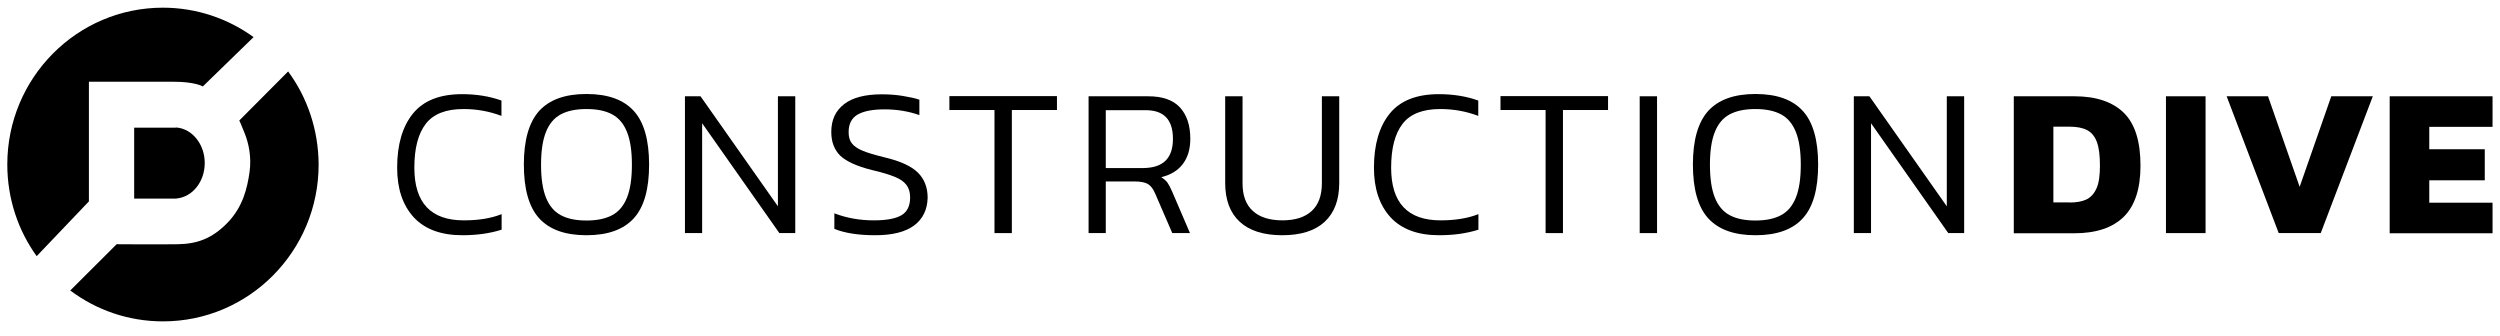
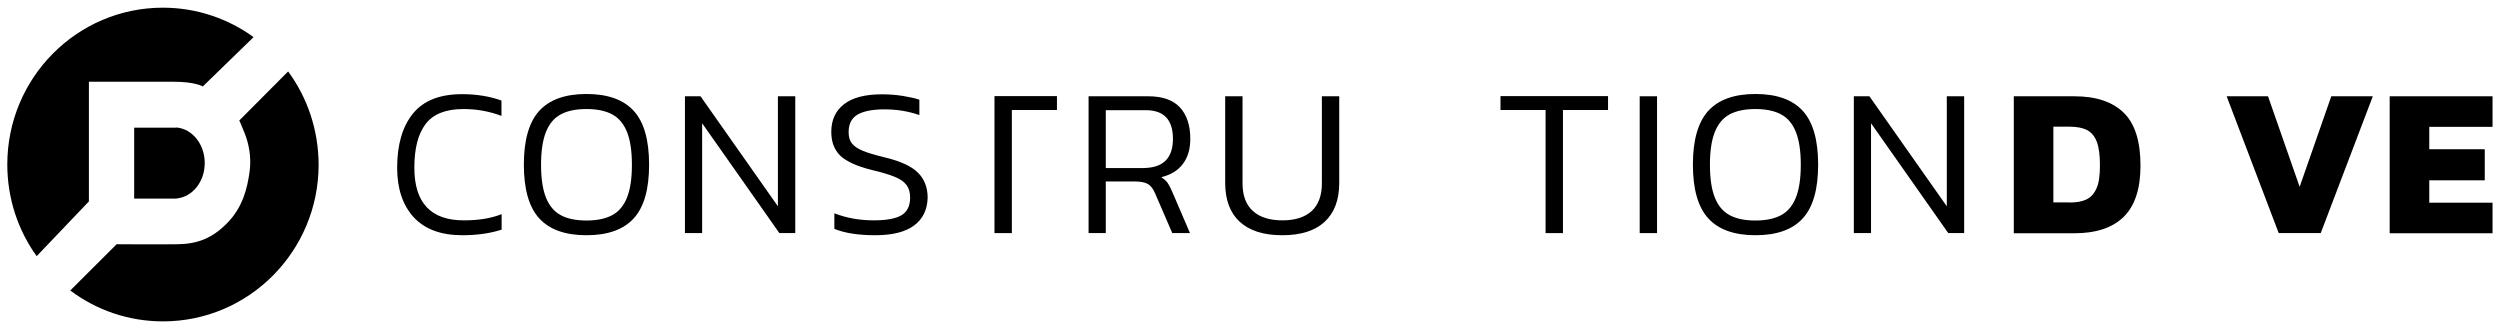
<svg xmlns="http://www.w3.org/2000/svg" width="238" height="32" viewBox="0 0 238 32" fill="none">
  <path d="M47.755 20.386V21.865C46.627 22.223 45.392 22.394 44.017 22.394C41.979 22.394 40.434 21.818 39.384 20.682C38.334 19.53 37.809 17.959 37.809 15.967C37.809 13.757 38.318 12.03 39.322 10.8C40.326 9.571 41.886 8.964 43.986 8.964C45.361 8.964 46.612 9.166 47.739 9.571V11.034C46.596 10.598 45.392 10.38 44.125 10.38C42.457 10.38 41.253 10.847 40.527 11.796C39.801 12.745 39.446 14.13 39.446 15.967C39.446 19.313 41.021 20.978 44.156 20.978C45.546 20.978 46.736 20.791 47.755 20.386Z" fill="black" />
  <path d="M60.343 20.775C59.37 21.849 57.871 22.394 55.833 22.394C53.794 22.394 52.296 21.849 51.323 20.775C50.35 19.702 49.871 17.99 49.871 15.671C49.871 13.352 50.35 11.656 51.323 10.567C52.296 9.493 53.794 8.948 55.833 8.948C57.871 8.948 59.37 9.493 60.343 10.567C61.316 11.64 61.794 13.352 61.794 15.671C61.794 18.005 61.316 19.702 60.343 20.775ZM59.694 12.574C59.385 11.796 58.922 11.236 58.288 10.893C57.655 10.551 56.837 10.38 55.833 10.38C54.829 10.38 54.01 10.551 53.377 10.893C52.744 11.236 52.28 11.796 51.971 12.574C51.663 13.352 51.508 14.379 51.508 15.687C51.508 16.978 51.663 18.021 51.971 18.799C52.28 19.577 52.744 20.137 53.377 20.48C54.01 20.822 54.829 20.993 55.833 20.993C56.837 20.993 57.655 20.822 58.288 20.48C58.922 20.137 59.385 19.577 59.694 18.799C60.003 18.021 60.157 16.994 60.157 15.687C60.157 14.379 60.003 13.352 59.694 12.574Z" fill="black" />
  <path d="M66.86 22.191H65.207V9.166H66.69L74.057 19.639V9.166H75.709V22.191H74.196L66.844 11.734V22.191H66.86Z" fill="black" />
  <path d="M87.03 21.46C86.196 22.083 84.96 22.394 83.323 22.394C81.717 22.394 80.42 22.192 79.431 21.787V20.309C80.605 20.76 81.856 20.978 83.184 20.978C84.373 20.978 85.254 20.822 85.81 20.495C86.366 20.169 86.644 19.608 86.644 18.799C86.644 18.301 86.52 17.896 86.288 17.601C86.057 17.29 85.686 17.041 85.192 16.838C84.698 16.636 83.956 16.402 82.999 16.185C81.578 15.827 80.59 15.376 80.003 14.831C79.431 14.271 79.138 13.524 79.138 12.559C79.138 11.423 79.539 10.551 80.358 9.913C81.161 9.291 82.366 8.979 83.941 8.979C84.636 8.979 85.316 9.026 85.964 9.135C86.613 9.244 87.138 9.353 87.524 9.493V10.956C86.505 10.598 85.408 10.411 84.204 10.411C83.061 10.411 82.211 10.582 81.64 10.909C81.068 11.252 80.79 11.796 80.79 12.574C80.79 13.026 80.883 13.383 81.099 13.648C81.3 13.913 81.64 14.146 82.118 14.348C82.597 14.551 83.292 14.753 84.234 14.986C85.748 15.344 86.798 15.842 87.4 16.449C88.003 17.056 88.312 17.85 88.312 18.83C88.281 19.951 87.864 20.838 87.03 21.46Z" fill="black" />
-   <path d="M96.328 22.191H94.675V10.473H90.382V9.15H100.622V10.473H96.328V22.191Z" fill="black" />
+   <path d="M96.328 22.191H94.675V10.473V9.15H100.622V10.473H96.328V22.191Z" fill="black" />
  <path d="M112.606 15.609C112.143 16.231 111.448 16.651 110.552 16.869C110.799 17.025 111 17.196 111.139 17.383C111.278 17.585 111.432 17.865 111.602 18.27L113.286 22.191H111.602L109.965 18.41C109.78 17.974 109.548 17.678 109.286 17.523C109.023 17.367 108.606 17.274 108.004 17.274H105.27V22.191H103.633V9.166H109.316C110.676 9.166 111.679 9.524 112.328 10.224C112.977 10.925 113.317 11.921 113.317 13.212C113.317 14.177 113.085 14.986 112.606 15.609ZM111.664 13.212C111.664 11.391 110.799 10.489 109.069 10.489H105.27V15.998H108.838C110.737 15.982 111.664 15.064 111.664 13.212Z" fill="black" />
  <path d="M124.87 20.09C125.518 19.499 125.843 18.612 125.843 17.445V9.166H127.495V17.414C127.495 19.032 127.032 20.262 126.105 21.118C125.179 21.974 123.835 22.394 122.074 22.394C120.313 22.394 118.954 21.974 118.028 21.118C117.101 20.262 116.638 19.032 116.638 17.414V9.166H118.29V17.445C118.29 18.612 118.615 19.499 119.279 20.09C119.927 20.682 120.869 20.977 122.09 20.977C123.294 20.977 124.221 20.682 124.87 20.09Z" fill="black" />
-   <path d="M140.746 20.386V21.865C139.619 22.223 138.383 22.394 137.008 22.394C134.97 22.394 133.425 21.818 132.375 20.682C131.325 19.53 130.8 17.959 130.8 15.967C130.8 13.757 131.309 12.03 132.313 10.8C133.317 9.571 134.877 8.964 136.978 8.964C138.352 8.964 139.603 9.166 140.731 9.571V11.034C139.588 10.598 138.383 10.38 137.117 10.38C135.449 10.38 134.244 10.847 133.518 11.796C132.792 12.745 132.437 14.13 132.437 15.967C132.437 19.313 134.012 20.978 137.147 20.978C138.522 20.978 139.711 20.791 140.746 20.386Z" fill="black" />
  <path d="M148.793 22.191H147.14V10.473H142.847V9.15H153.086V10.473H148.793V22.191Z" fill="black" />
  <path d="M156.099 9.166H157.751V22.191H156.099V9.166Z" fill="black" />
  <path d="M171.635 20.775C170.662 21.849 169.164 22.394 167.126 22.394C165.087 22.394 163.589 21.849 162.616 20.775C161.643 19.702 161.164 17.99 161.164 15.671C161.164 13.352 161.643 11.656 162.616 10.567C163.589 9.493 165.087 8.948 167.126 8.948C169.164 8.948 170.662 9.493 171.635 10.567C172.608 11.64 173.087 13.352 173.087 15.671C173.087 18.005 172.608 19.702 171.635 20.775ZM170.971 12.574C170.662 11.796 170.199 11.236 169.566 10.893C168.933 10.551 168.114 10.38 167.11 10.38C166.106 10.38 165.288 10.551 164.655 10.893C164.021 11.236 163.558 11.796 163.249 12.574C162.94 13.352 162.786 14.379 162.786 15.687C162.786 16.978 162.94 18.021 163.249 18.799C163.558 19.577 164.021 20.137 164.655 20.48C165.288 20.822 166.106 20.993 167.11 20.993C168.114 20.993 168.933 20.822 169.566 20.48C170.199 20.137 170.662 19.577 170.971 18.799C171.28 18.021 171.435 16.994 171.435 15.687C171.435 14.379 171.28 13.352 170.971 12.574Z" fill="black" />
  <path d="M178.138 22.191H176.485V9.166H177.968L185.335 19.639V9.166H186.988V22.191H185.474L178.122 11.734V22.191H178.138Z" fill="black" />
  <path d="M191.713 9.166H197.489C199.543 9.166 201.119 9.695 202.184 10.738C203.25 11.78 203.775 13.461 203.775 15.764C203.775 17.959 203.25 19.577 202.184 20.635C201.119 21.678 199.559 22.207 197.489 22.207H191.713V9.166ZM197.01 19.281C197.674 19.281 198.215 19.188 198.632 18.986C199.049 18.783 199.358 18.441 199.59 17.927C199.821 17.414 199.914 16.698 199.914 15.749C199.914 14.784 199.821 14.053 199.62 13.508C199.42 12.979 199.111 12.605 198.694 12.387C198.277 12.169 197.721 12.06 197.01 12.06H195.481V19.266H197.01V19.281Z" fill="black" />
-   <path d="M206.2 9.166H209.969V22.191H206.2V9.166Z" fill="black" />
  <path d="M211.977 9.166H215.915L218.927 17.787L221.938 9.166H225.892L220.934 22.191H216.934L211.977 9.166Z" fill="black" />
  <path d="M227.498 9.166H237.29V12.076H231.267V14.208H236.549V17.165H231.267V19.297H237.29V22.207H227.498V9.166Z" fill="black" />
  <path d="M16.726 12.154C16.68 12.154 16.649 12.154 16.603 12.154C16.556 12.154 16.526 12.154 16.479 12.154H12.773V18.908H16.479C16.51 18.908 16.556 18.908 16.587 18.908C16.618 18.908 16.665 18.908 16.695 18.908H16.819V18.893C18.317 18.753 19.491 17.305 19.491 15.516C19.491 13.742 18.317 12.279 16.819 12.139H16.726V12.154Z" fill="black" />
  <path d="M8.464 19.172V7.781C8.464 7.781 14.364 7.781 16.495 7.781C18.626 7.781 19.306 8.232 19.306 8.232L24.14 3.533C21.715 1.774 18.719 0.731 15.507 0.731C7.321 0.731 0.695 7.423 0.695 15.655C0.695 18.923 1.73 21.942 3.491 24.386L8.464 19.172Z" fill="black" />
  <path d="M27.43 6.801L22.781 11.469C22.781 11.469 22.997 11.921 23.321 12.761C23.646 13.601 23.97 14.909 23.754 16.402C23.538 17.896 23.136 19.686 21.653 21.211C20.171 22.736 18.734 23.219 16.943 23.25C15.151 23.281 11.105 23.25 11.105 23.25L6.688 27.654C9.159 29.506 12.201 30.595 15.522 30.595C23.707 30.595 30.333 23.903 30.333 15.671C30.318 12.341 29.252 9.275 27.43 6.801Z" fill="black" />
</svg>